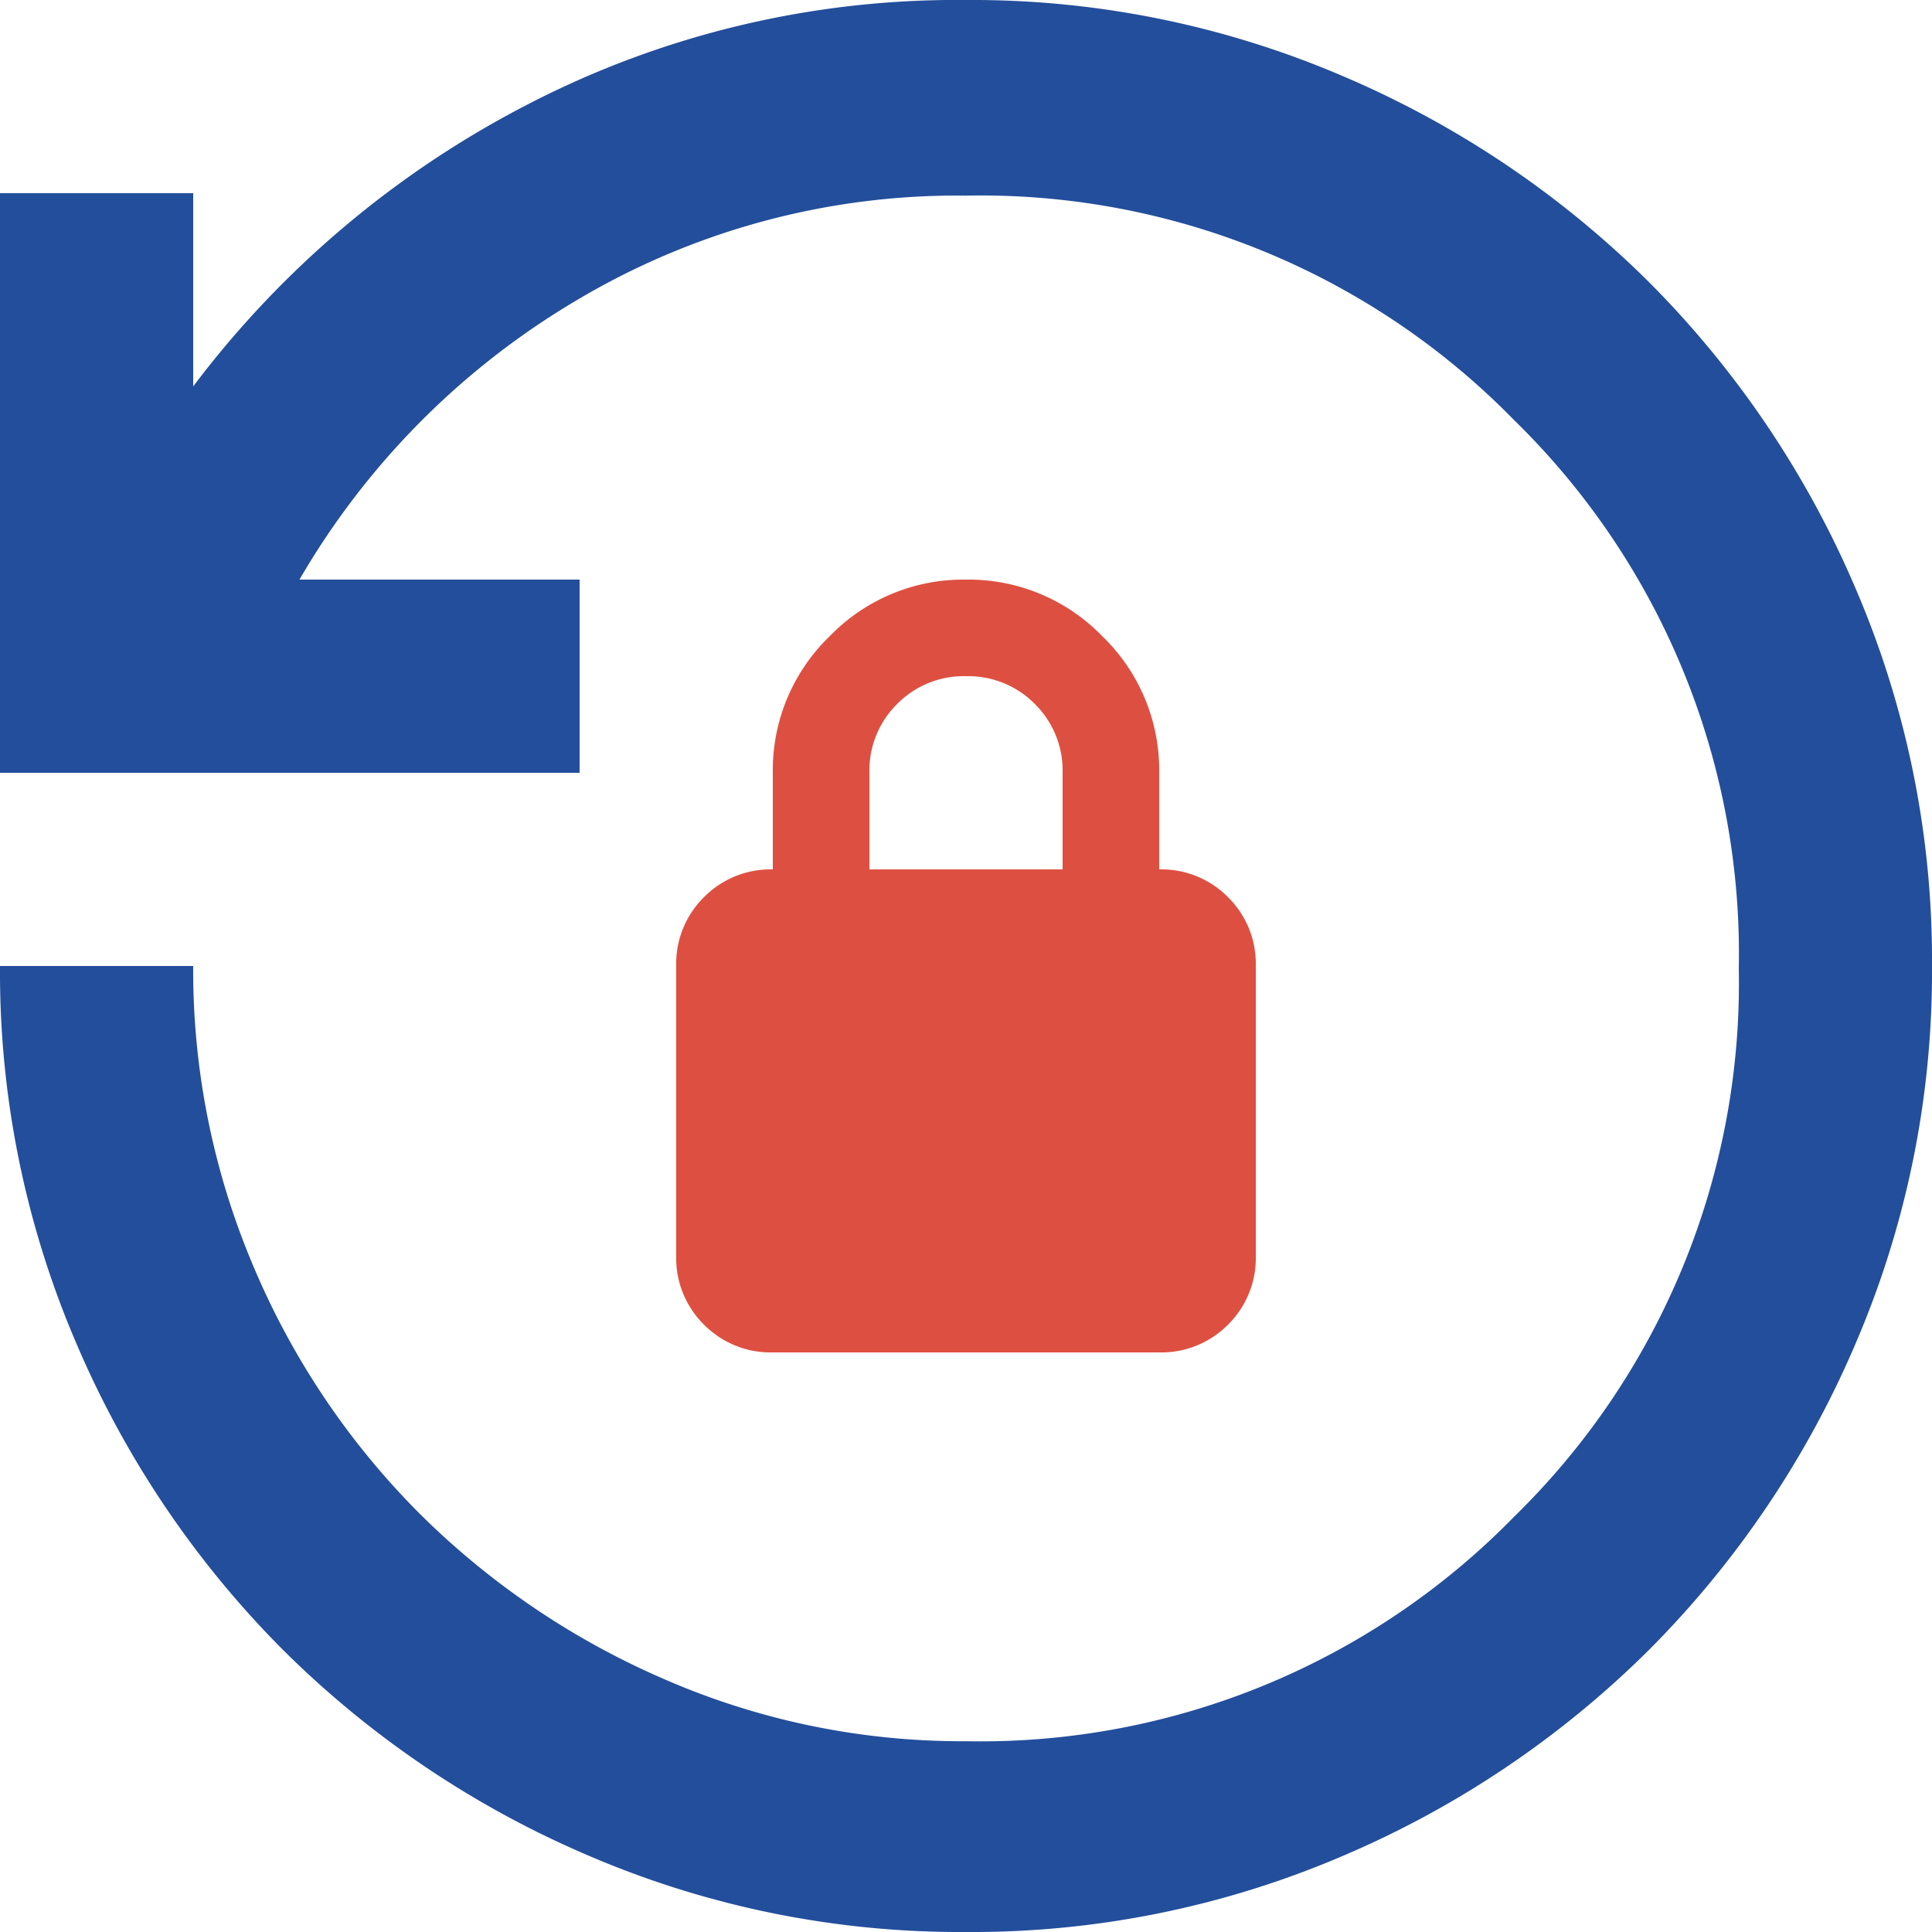
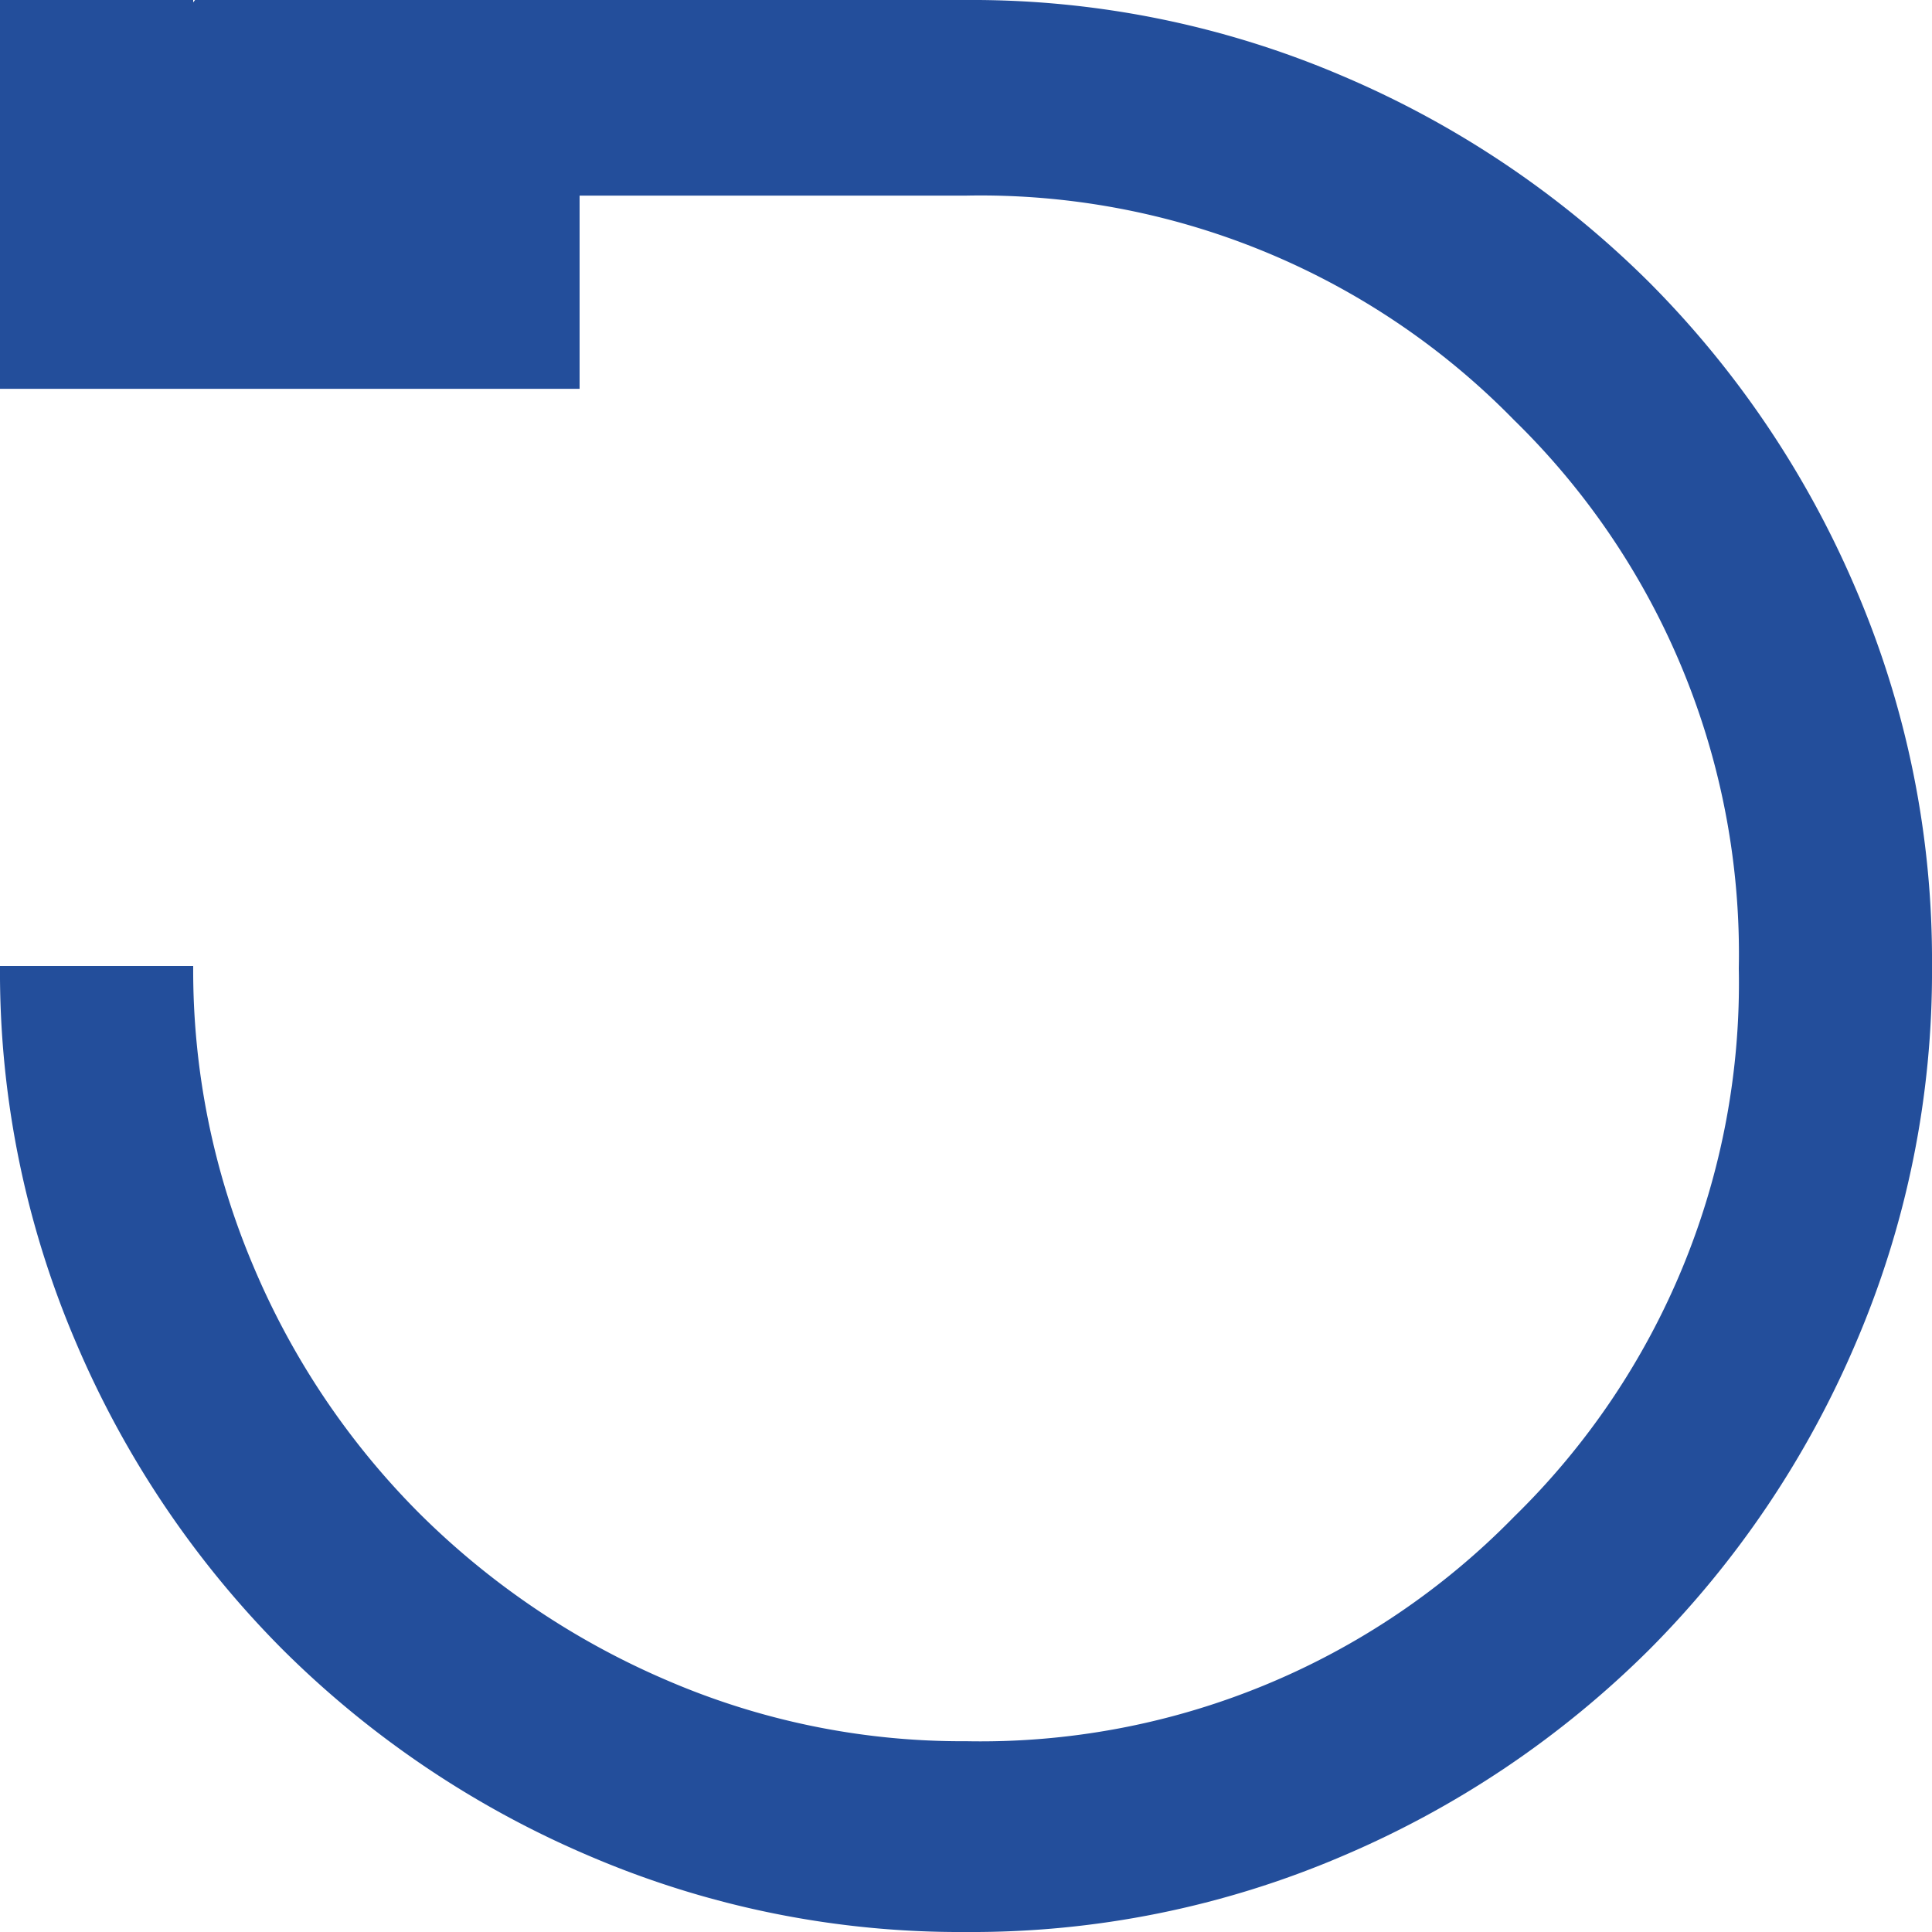
<svg xmlns="http://www.w3.org/2000/svg" width="16" height="16" viewBox="0 0 16 16">
  <g id="Group_25" data-name="Group 25" transform="translate(-797 -669)">
-     <path id="lock_reset_24dp_5F6368_FILL0_wght400_GRAD0_opsz24" d="M86.4-868.8a.774.774,0,0,1-.57-.23.774.774,0,0,1-.23-.57V-872a.774.774,0,0,1,.23-.57.774.774,0,0,1,.57-.23v-.8a1.541,1.541,0,0,1,.47-1.13A1.541,1.541,0,0,1,88-875.2a1.541,1.541,0,0,1,1.13.47,1.541,1.541,0,0,1,.47,1.13v.8a.774.774,0,0,1,.57.23.774.774,0,0,1,.23.57v2.4a.774.774,0,0,1-.23.57.774.774,0,0,1-.57.23Zm.8-4h1.6v-.8a.774.774,0,0,0-.23-.57.774.774,0,0,0-.57-.23.774.774,0,0,0-.57.23.774.774,0,0,0-.23.57Z" transform="translate(717 1549)" fill="#dd5041" />
-     <path id="lock_reset_24dp_5F6368_FILL0_wght400_GRAD0_opsz24-2" data-name="lock_reset_24dp_5F6368_FILL0_wght400_GRAD0_opsz24" d="M88-864a7.79,7.79,0,0,1-3.12-.63,8.079,8.079,0,0,1-2.54-1.71,8.078,8.078,0,0,1-1.71-2.54A7.79,7.79,0,0,1,80-872h1.6a6.269,6.269,0,0,0,.5,2.49,6.423,6.423,0,0,0,1.37,2.04,6.563,6.563,0,0,0,2.04,1.38,6.163,6.163,0,0,0,2.49.51,6.177,6.177,0,0,0,4.54-1.86,6.177,6.177,0,0,0,1.86-4.54,6.177,6.177,0,0,0-1.86-4.54A6.177,6.177,0,0,0,88-878.38a6.157,6.157,0,0,0-3.23.87,6.443,6.443,0,0,0-2.29,2.31H84.8v1.6H80v-4.8h1.6v1.6a8.133,8.133,0,0,1,2.76-2.33A7.721,7.721,0,0,1,88-880a7.789,7.789,0,0,1,3.12.63,8.079,8.079,0,0,1,2.54,1.71,8.079,8.079,0,0,1,1.71,2.54A7.79,7.79,0,0,1,96-872a7.79,7.79,0,0,1-.63,3.12,8.079,8.079,0,0,1-1.71,2.54,8.079,8.079,0,0,1-2.54,1.71A7.79,7.79,0,0,1,88-864Z" transform="translate(717 1549)" fill="#234e9b" />
+     <path id="lock_reset_24dp_5F6368_FILL0_wght400_GRAD0_opsz24-2" data-name="lock_reset_24dp_5F6368_FILL0_wght400_GRAD0_opsz24" d="M88-864a7.79,7.79,0,0,1-3.12-.63,8.079,8.079,0,0,1-2.54-1.71,8.078,8.078,0,0,1-1.71-2.54A7.79,7.79,0,0,1,80-872h1.6a6.269,6.269,0,0,0,.5,2.49,6.423,6.423,0,0,0,1.37,2.04,6.563,6.563,0,0,0,2.04,1.38,6.163,6.163,0,0,0,2.49.51,6.177,6.177,0,0,0,4.54-1.86,6.177,6.177,0,0,0,1.86-4.54,6.177,6.177,0,0,0-1.86-4.54A6.177,6.177,0,0,0,88-878.38H84.8v1.6H80v-4.8h1.6v1.6a8.133,8.133,0,0,1,2.76-2.33A7.721,7.721,0,0,1,88-880a7.789,7.789,0,0,1,3.12.63,8.079,8.079,0,0,1,2.54,1.71,8.079,8.079,0,0,1,1.71,2.54A7.79,7.79,0,0,1,96-872a7.79,7.79,0,0,1-.63,3.12,8.079,8.079,0,0,1-1.71,2.54,8.079,8.079,0,0,1-2.54,1.71A7.79,7.79,0,0,1,88-864Z" transform="translate(717 1549)" fill="#234e9b" />
  </g>
</svg>